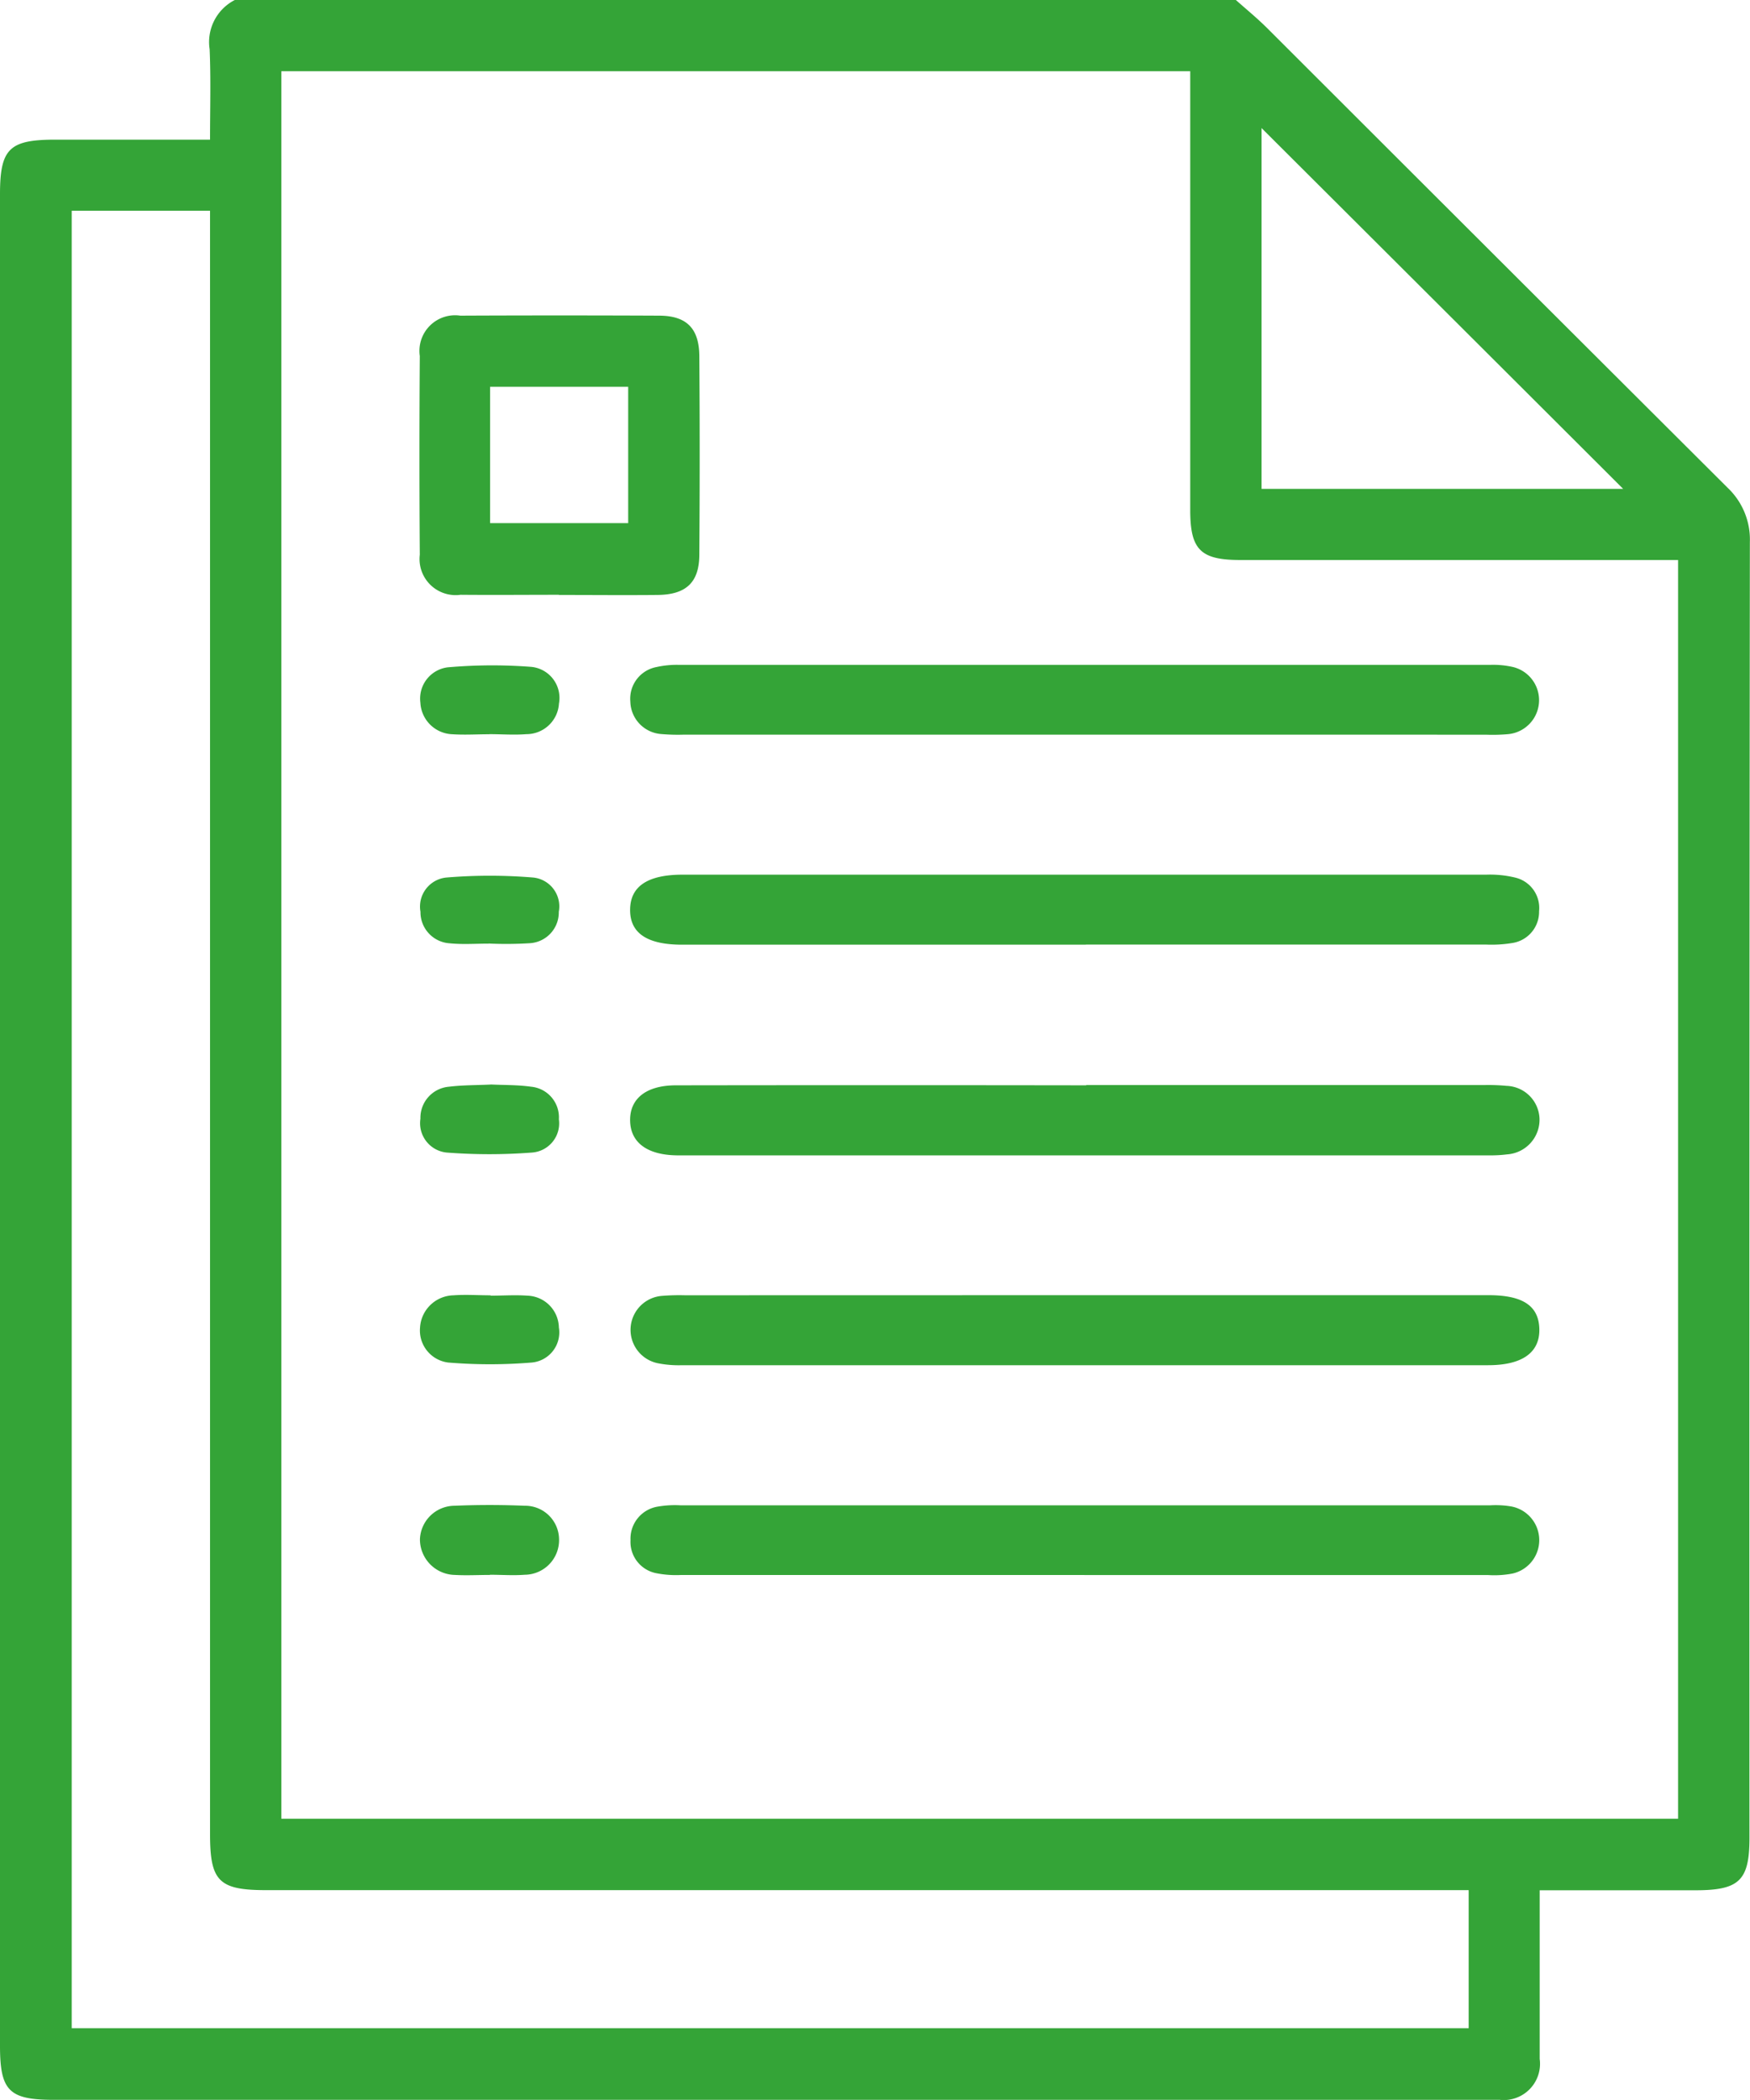
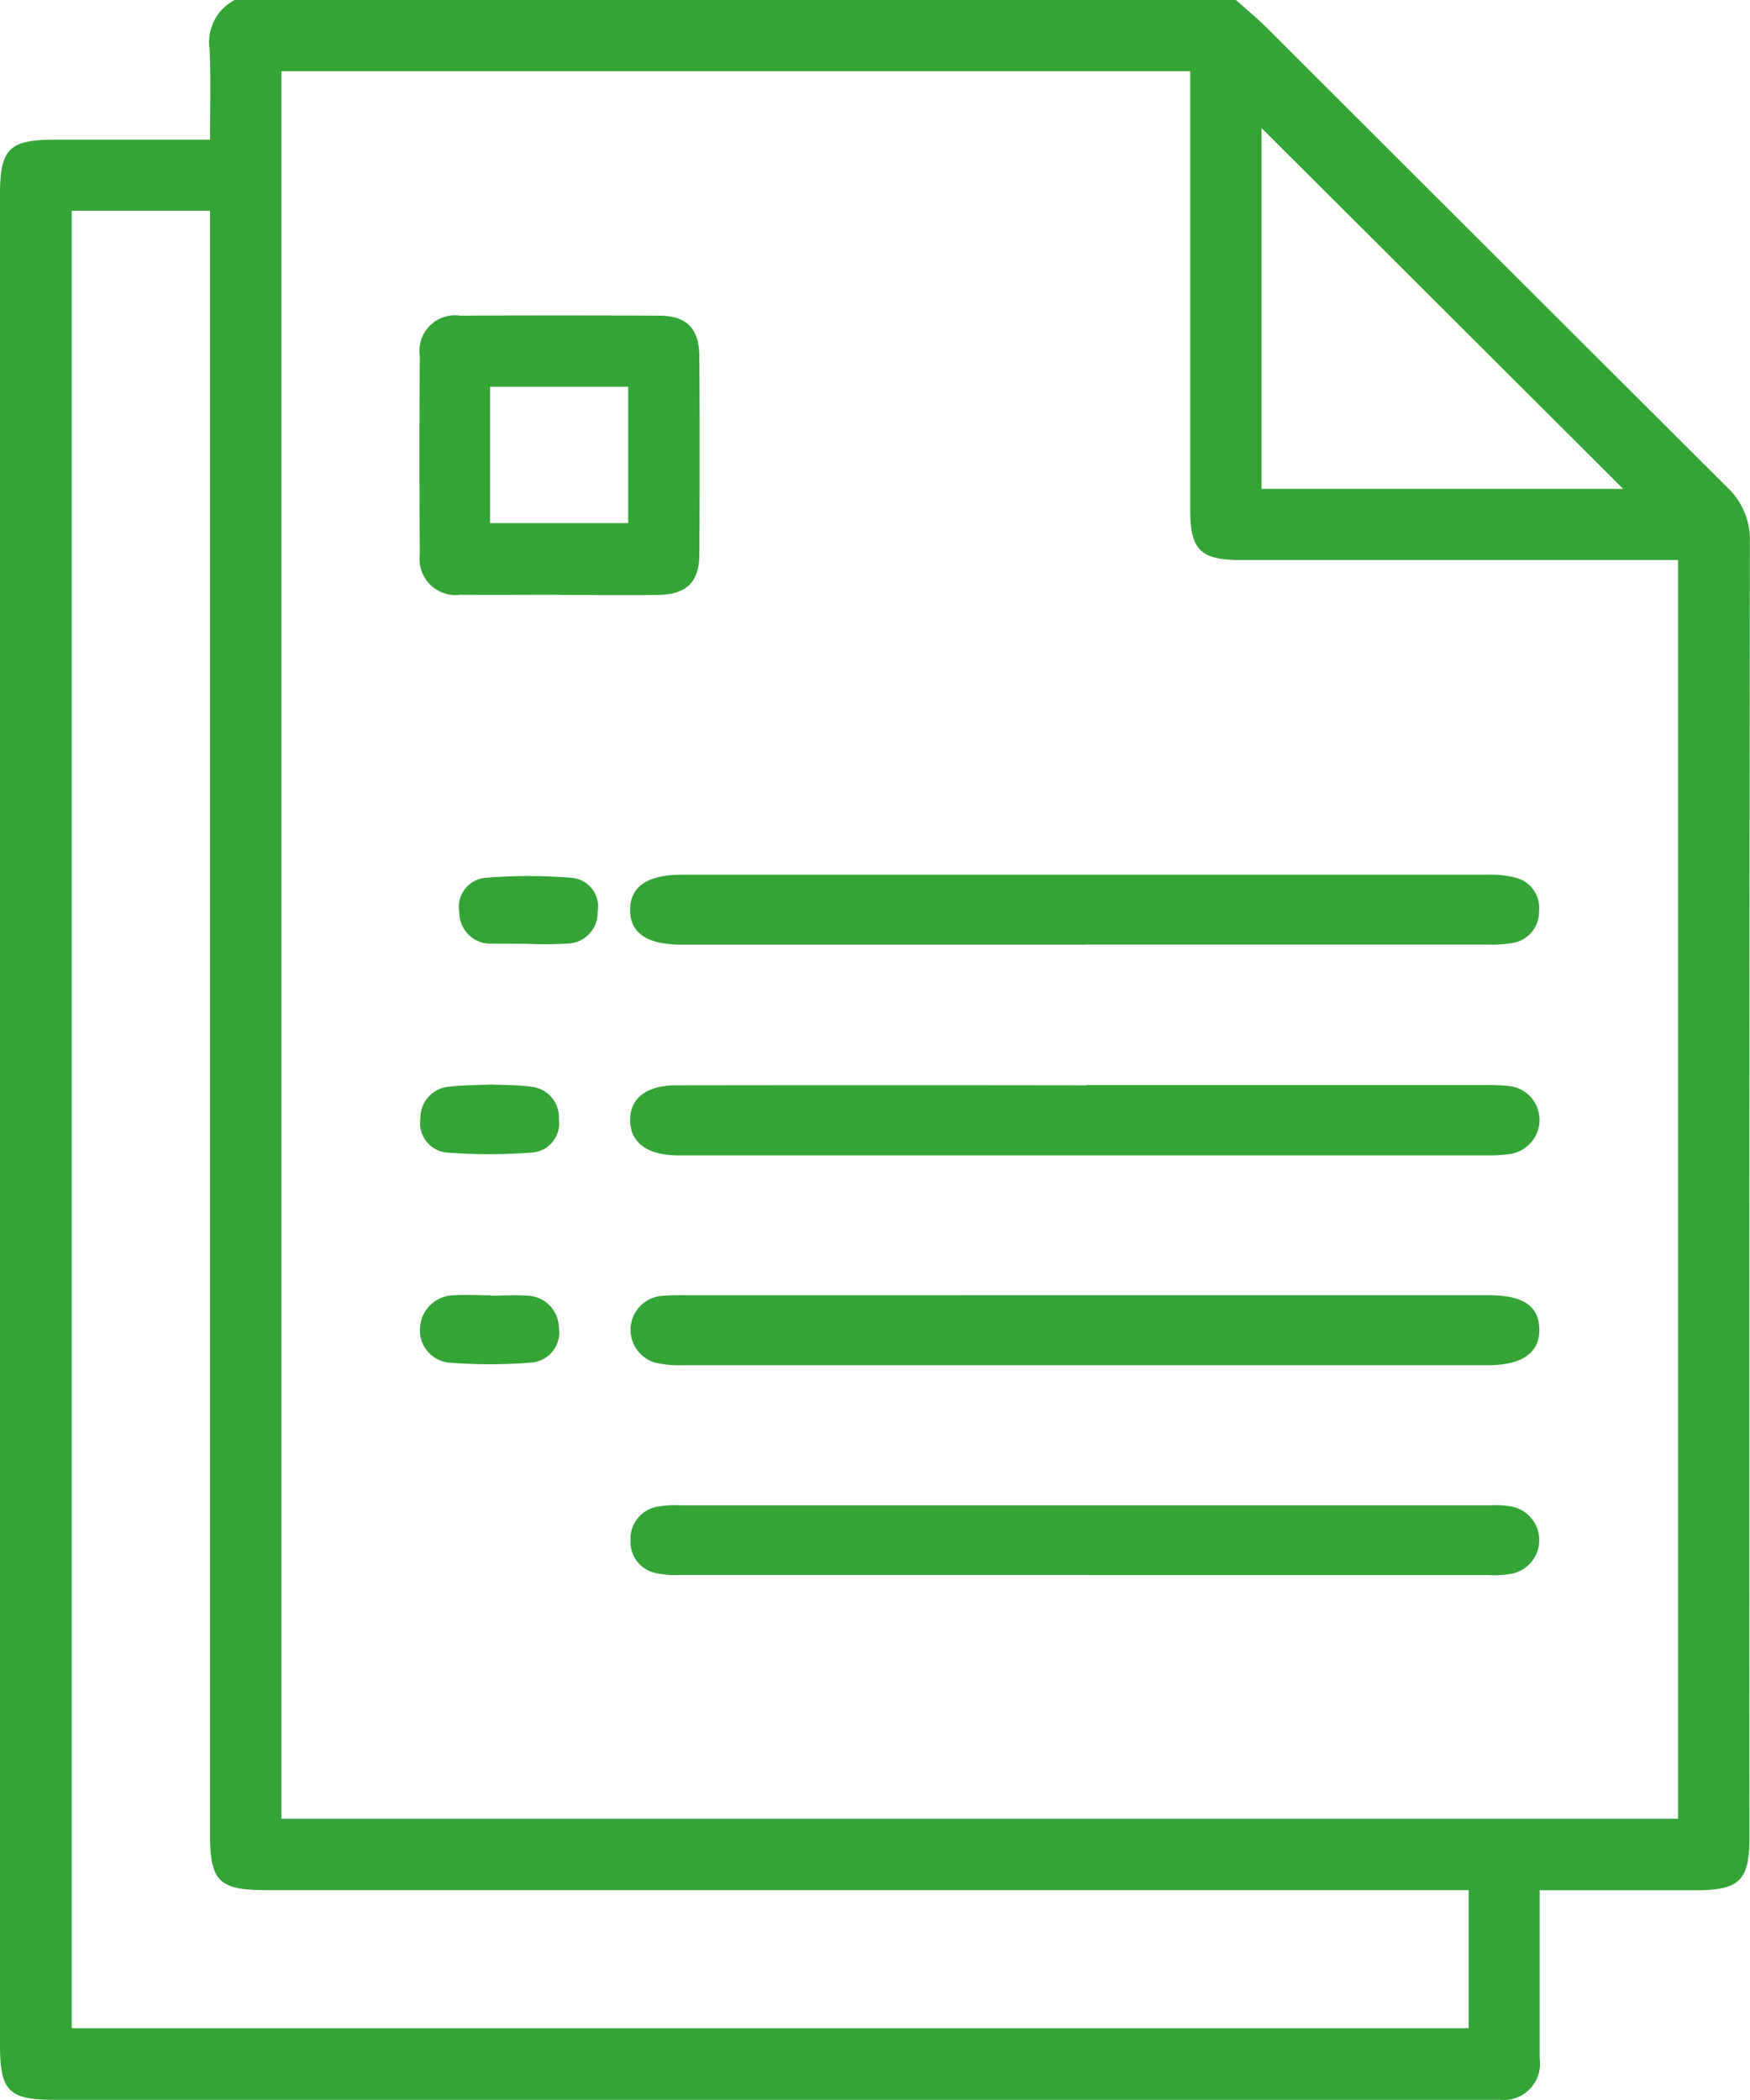
<svg xmlns="http://www.w3.org/2000/svg" width="39.285" height="47.141" viewBox="0 0 39.285 47.141">
  <defs>
    <clipPath id="clip-path">
      <rect id="Rectangle_4982" data-name="Rectangle 4982" width="39.285" height="47.141" fill="none" />
    </clipPath>
  </defs>
  <g id="Group_66030" data-name="Group 66030" transform="translate(3426 -16502)">
    <g id="Group_65746" data-name="Group 65746" transform="translate(-3426 16502)">
      <g id="Group_65745" data-name="Group 65745" transform="translate(0 0)" clip-path="url(#clip-path)">
        <path id="Path_132358" data-name="Path 132358" d="M36.438,10.976q-4.09-4.083-8.118-8.1v8.1ZM1.61,4.732v40.8H32.97v-3.1H5.976c-1.064,0-1.261-.2-1.261-1.259V4.732ZM26.719,1.6H6.316V40.829H37.671V12.572h-.583q-4.625,0-9.252,0c-.887,0-1.117-.234-1.117-1.119q0-4.651,0-9.3ZM27.742,0c.239.212.488.416.714.642Q33.617,5.8,38.782,10.95a1.6,1.6,0,0,1,.5,1.22q-.016,14.542-.009,29.087c0,.957-.226,1.176-1.2,1.178H34.564v.519c0,1.088,0,2.179,0,3.267a.814.814,0,0,1-.9.918c-.107,0-.217,0-.324,0H1.2c-1,0-1.2-.206-1.2-1.215V4.365C0,3.34.206,3.136,1.244,3.136H4.715c0-.694.02-1.362-.009-2.03A1.06,1.06,0,0,1,5.273,0Z" transform="translate(0 -0.001)" fill="#34a437" />
        <path id="Path_132359" data-name="Path 132359" d="M16.651,17q-4.533,0-9.069,0a2.283,2.283,0,0,1-.547-.042.716.716,0,0,1-.572-.742.73.73,0,0,1,.618-.753,2.267,2.267,0,0,1,.5-.028H25.767a2.126,2.126,0,0,1,.458.024.769.769,0,0,1,.042,1.507,2.162,2.162,0,0,1-.547.035q-4.533,0-9.069,0" transform="translate(7.691 18.357)" fill="#34a437" />
        <path id="Path_132360" data-name="Path 132360" d="M16.7,11.123h8.931a4.265,4.265,0,0,1,.5.018.765.765,0,0,1,.742.738.78.78,0,0,1-.727.8,2.93,2.93,0,0,1-.414.022H7.5c-.664-.011-1.036-.291-1.042-.784s.366-.788,1.029-.788q4.605-.007,9.207,0" transform="translate(7.687 13.235)" fill="#34a437" />
        <path id="Path_132361" data-name="Path 132361" d="M16.66,13.277h9.069c.771,0,1.128.241,1.139.762s-.377.81-1.15.81q-9.047,0-18.091,0a2.412,2.412,0,0,1-.547-.044.765.765,0,0,1,.1-1.513,4.861,4.861,0,0,1,.506-.013Z" transform="translate(7.688 15.798)" fill="#34a437" />
-         <path id="Path_132362" data-name="Path 132362" d="M16.642,8.384H7.665a4.336,4.336,0,0,1-.506-.013.749.749,0,0,1-.7-.729.724.724,0,0,1,.583-.775,2.113,2.113,0,0,1,.5-.05q9.116,0,18.229,0a2,2,0,0,1,.5.048.766.766,0,0,1-.1,1.507,3.893,3.893,0,0,1-.506.013Z" transform="translate(7.691 8.108)" fill="#34a437" />
        <path id="Path_132363" data-name="Path 132363" d="M16.695,10.539H7.626c-.788,0-1.172-.261-1.167-.788s.4-.784,1.18-.784q9.024,0,18.045,0a2.387,2.387,0,0,1,.637.064.7.7,0,0,1,.543.756.707.707,0,0,1-.6.714,2.847,2.847,0,0,1-.6.035q-4.49,0-8.977,0" transform="translate(7.686 10.668)" fill="#34a437" />
        <path id="Path_132364" data-name="Path 132364" d="M5.886,7.9h3.1V4.839h-3.1ZM7.43,9.508c-.736,0-1.472.007-2.207,0a.81.81,0,0,1-.915-.9q-.016-2.227,0-4.459a.8.8,0,0,1,.909-.907q2.23-.01,4.459,0c.618,0,.9.283.907.9q.016,2.23,0,4.459c0,.633-.3.907-.946.911-.736.007-1.472,0-2.207,0" transform="translate(5.116 3.844)" fill="#34a437" />
-         <path id="Path_132365" data-name="Path 132365" d="M5.861,8.368c-.276,0-.554.018-.828,0a.746.746,0,0,1-.72-.707.708.708,0,0,1,.609-.795A11.427,11.427,0,0,1,6.8,6.855a.7.7,0,0,1,.624.823.732.732,0,0,1-.734.688c-.274.022-.552,0-.828,0Z" transform="translate(5.124 8.115)" fill="#34a437" />
        <path id="Path_132366" data-name="Path 132366" d="M5.89,13.287c.276,0,.552-.02.826,0A.73.73,0,0,1,7.423,14a.679.679,0,0,1-.609.788,11.4,11.4,0,0,1-1.875,0,.725.725,0,0,1-.633-.782.77.77,0,0,1,.753-.727c.274-.02.552,0,.83,0Z" transform="translate(5.123 15.799)" fill="#34a437" />
-         <path id="Path_132367" data-name="Path 132367" d="M5.875,17c-.261,0-.523.015-.782,0a.8.8,0,0,1-.788-.8.782.782,0,0,1,.78-.753c.521-.022,1.045-.022,1.566,0a.761.761,0,0,1,.777.749.777.777,0,0,1-.771.8c-.258.02-.521,0-.782,0" transform="translate(5.122 18.355)" fill="#34a437" />
-         <path id="Path_132368" data-name="Path 132368" d="M5.842,10.5c-.291,0-.585.022-.872-.007a.7.7,0,0,1-.659-.707.656.656,0,0,1,.574-.769,11.768,11.768,0,0,1,1.964,0,.651.651,0,0,1,.567.769.692.692,0,0,1-.657.705,8.542,8.542,0,0,1-.918.007" transform="translate(5.128 10.683)" fill="#34a437" />
+         <path id="Path_132368" data-name="Path 132368" d="M5.842,10.5a.7.7,0,0,1-.659-.707.656.656,0,0,1,.574-.769,11.768,11.768,0,0,1,1.964,0,.651.651,0,0,1,.567.769.692.692,0,0,1-.657.705,8.542,8.542,0,0,1-.918.007" transform="translate(5.128 10.683)" fill="#34a437" />
        <path id="Path_132369" data-name="Path 132369" d="M5.884,11.117c.3.015.6.007.907.05a.69.69,0,0,1,.626.731.657.657,0,0,1-.6.747,12.5,12.5,0,0,1-1.921,0,.662.662,0,0,1-.587-.76.7.7,0,0,1,.644-.718c.3-.037.611-.033.929-.048" transform="translate(5.129 13.228)" fill="#34a437" />
      </g>
    </g>
  </g>
</svg>